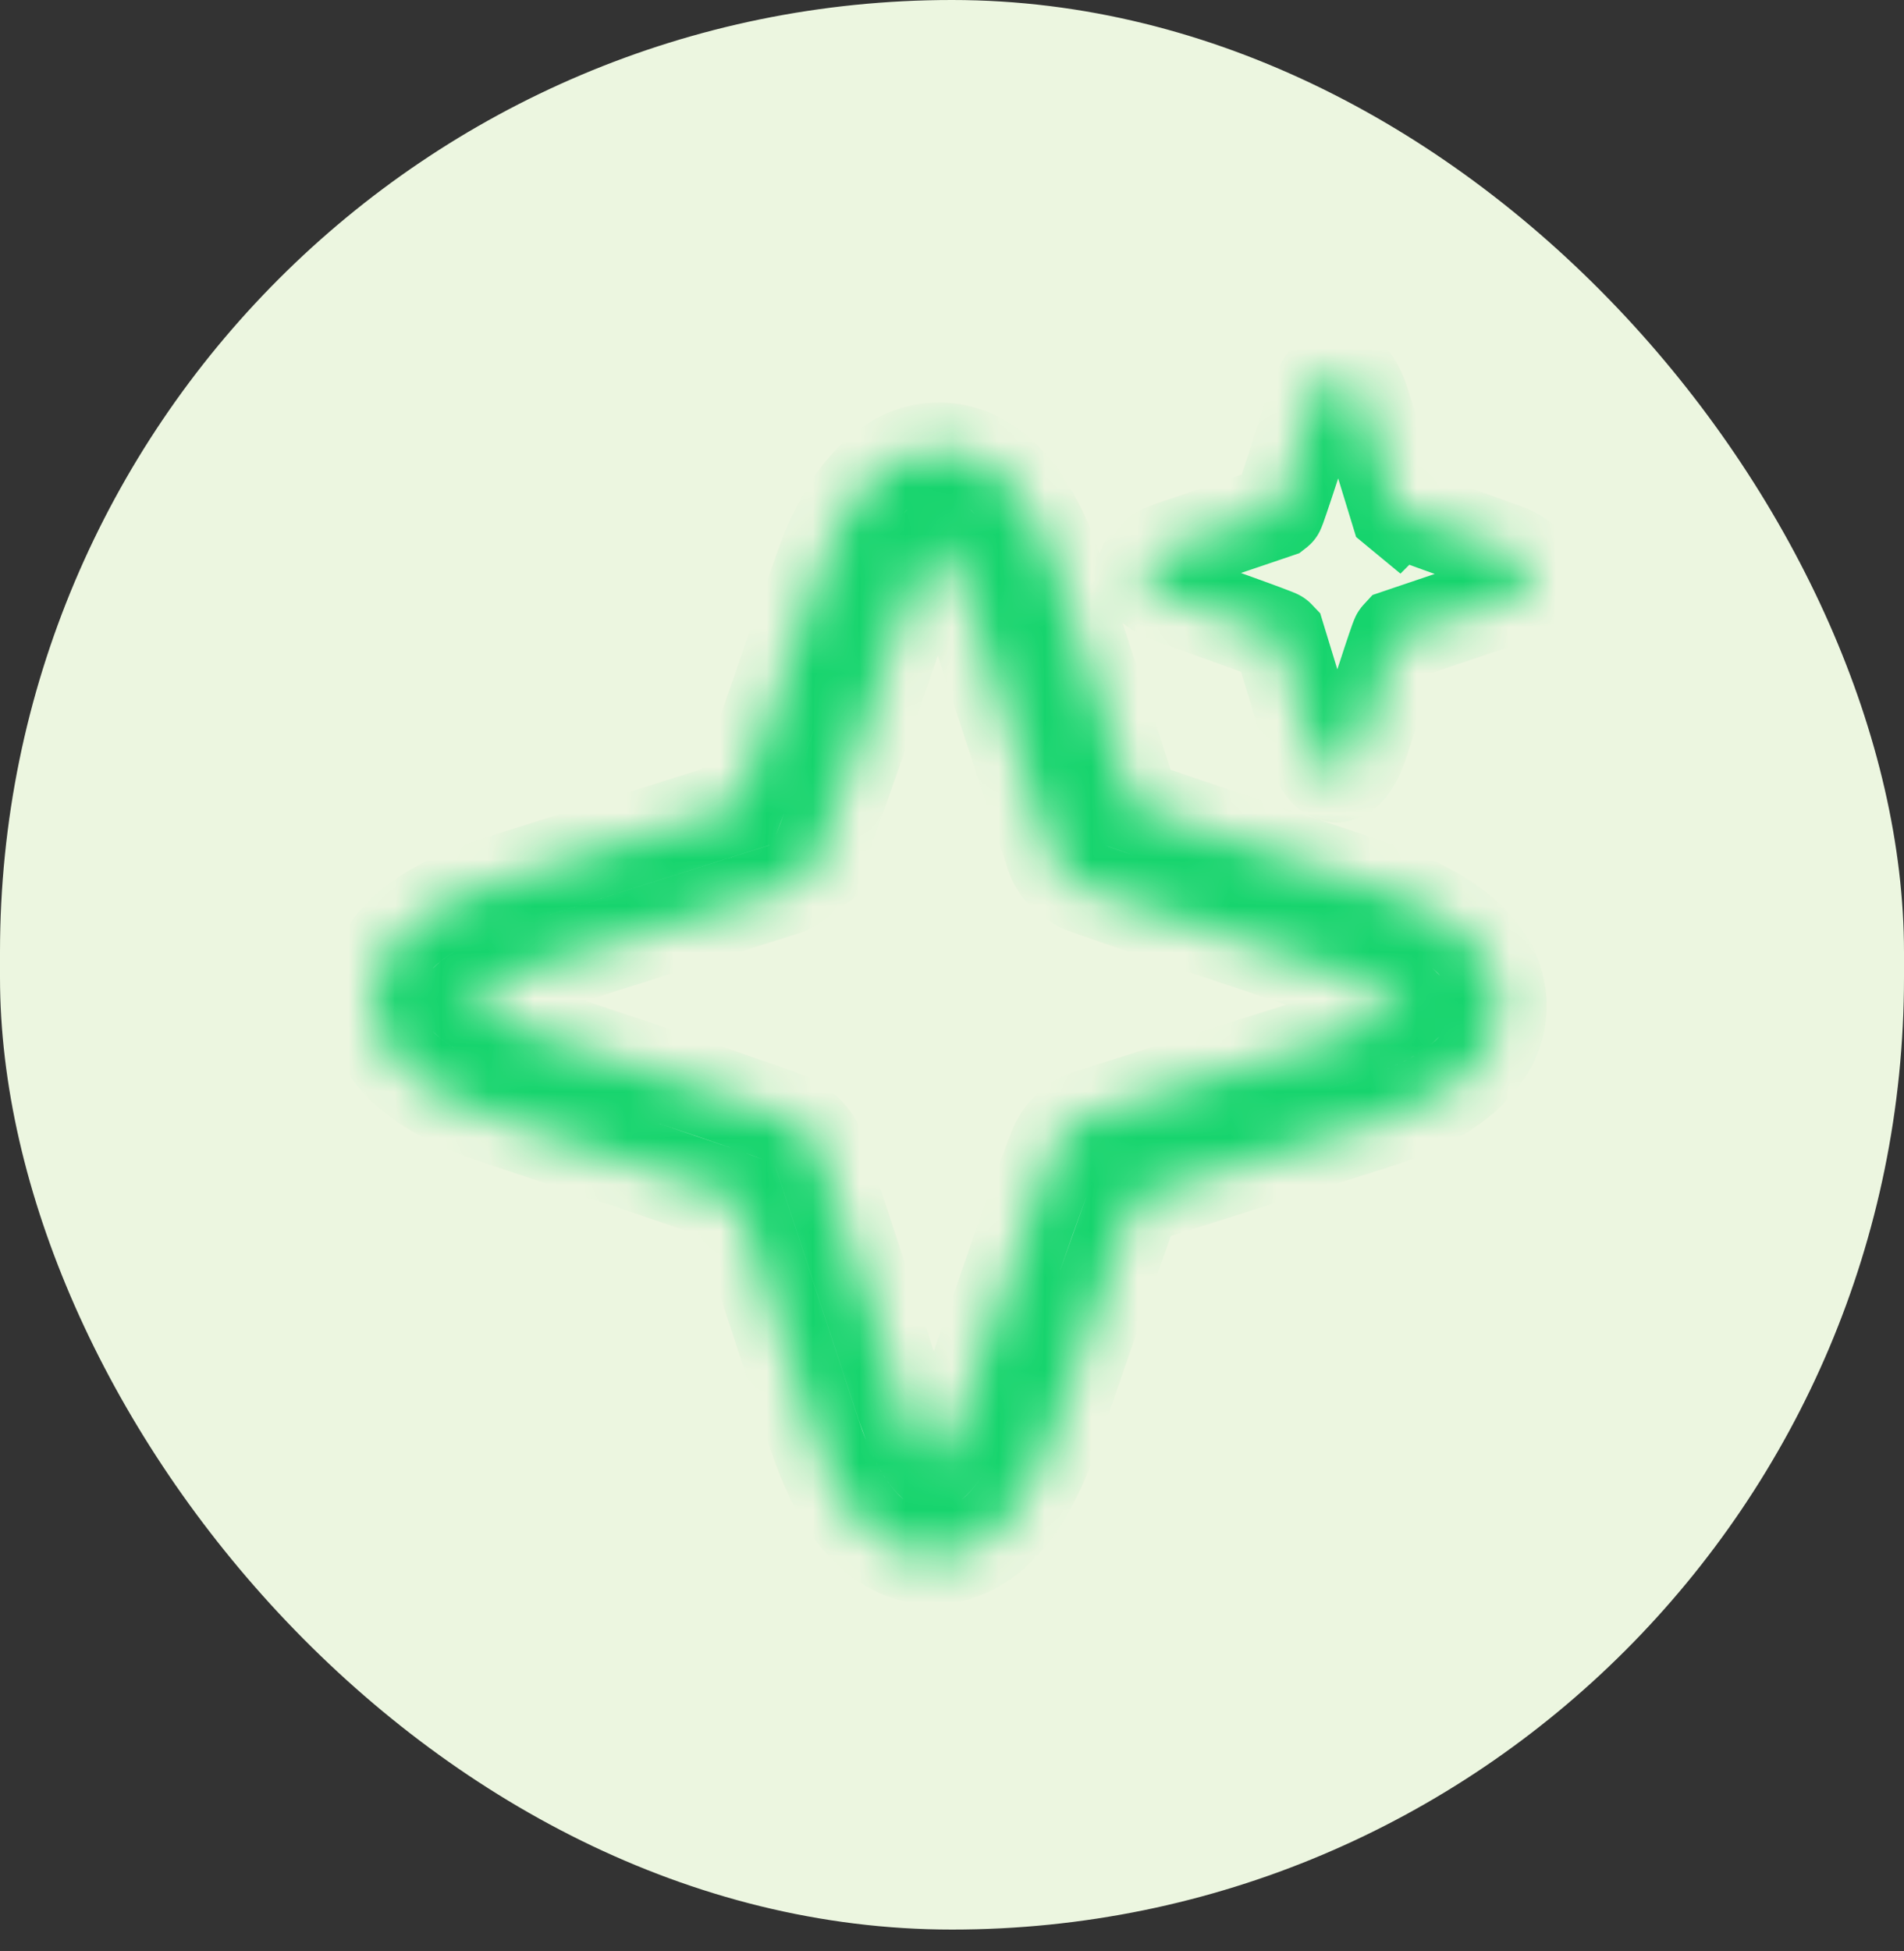
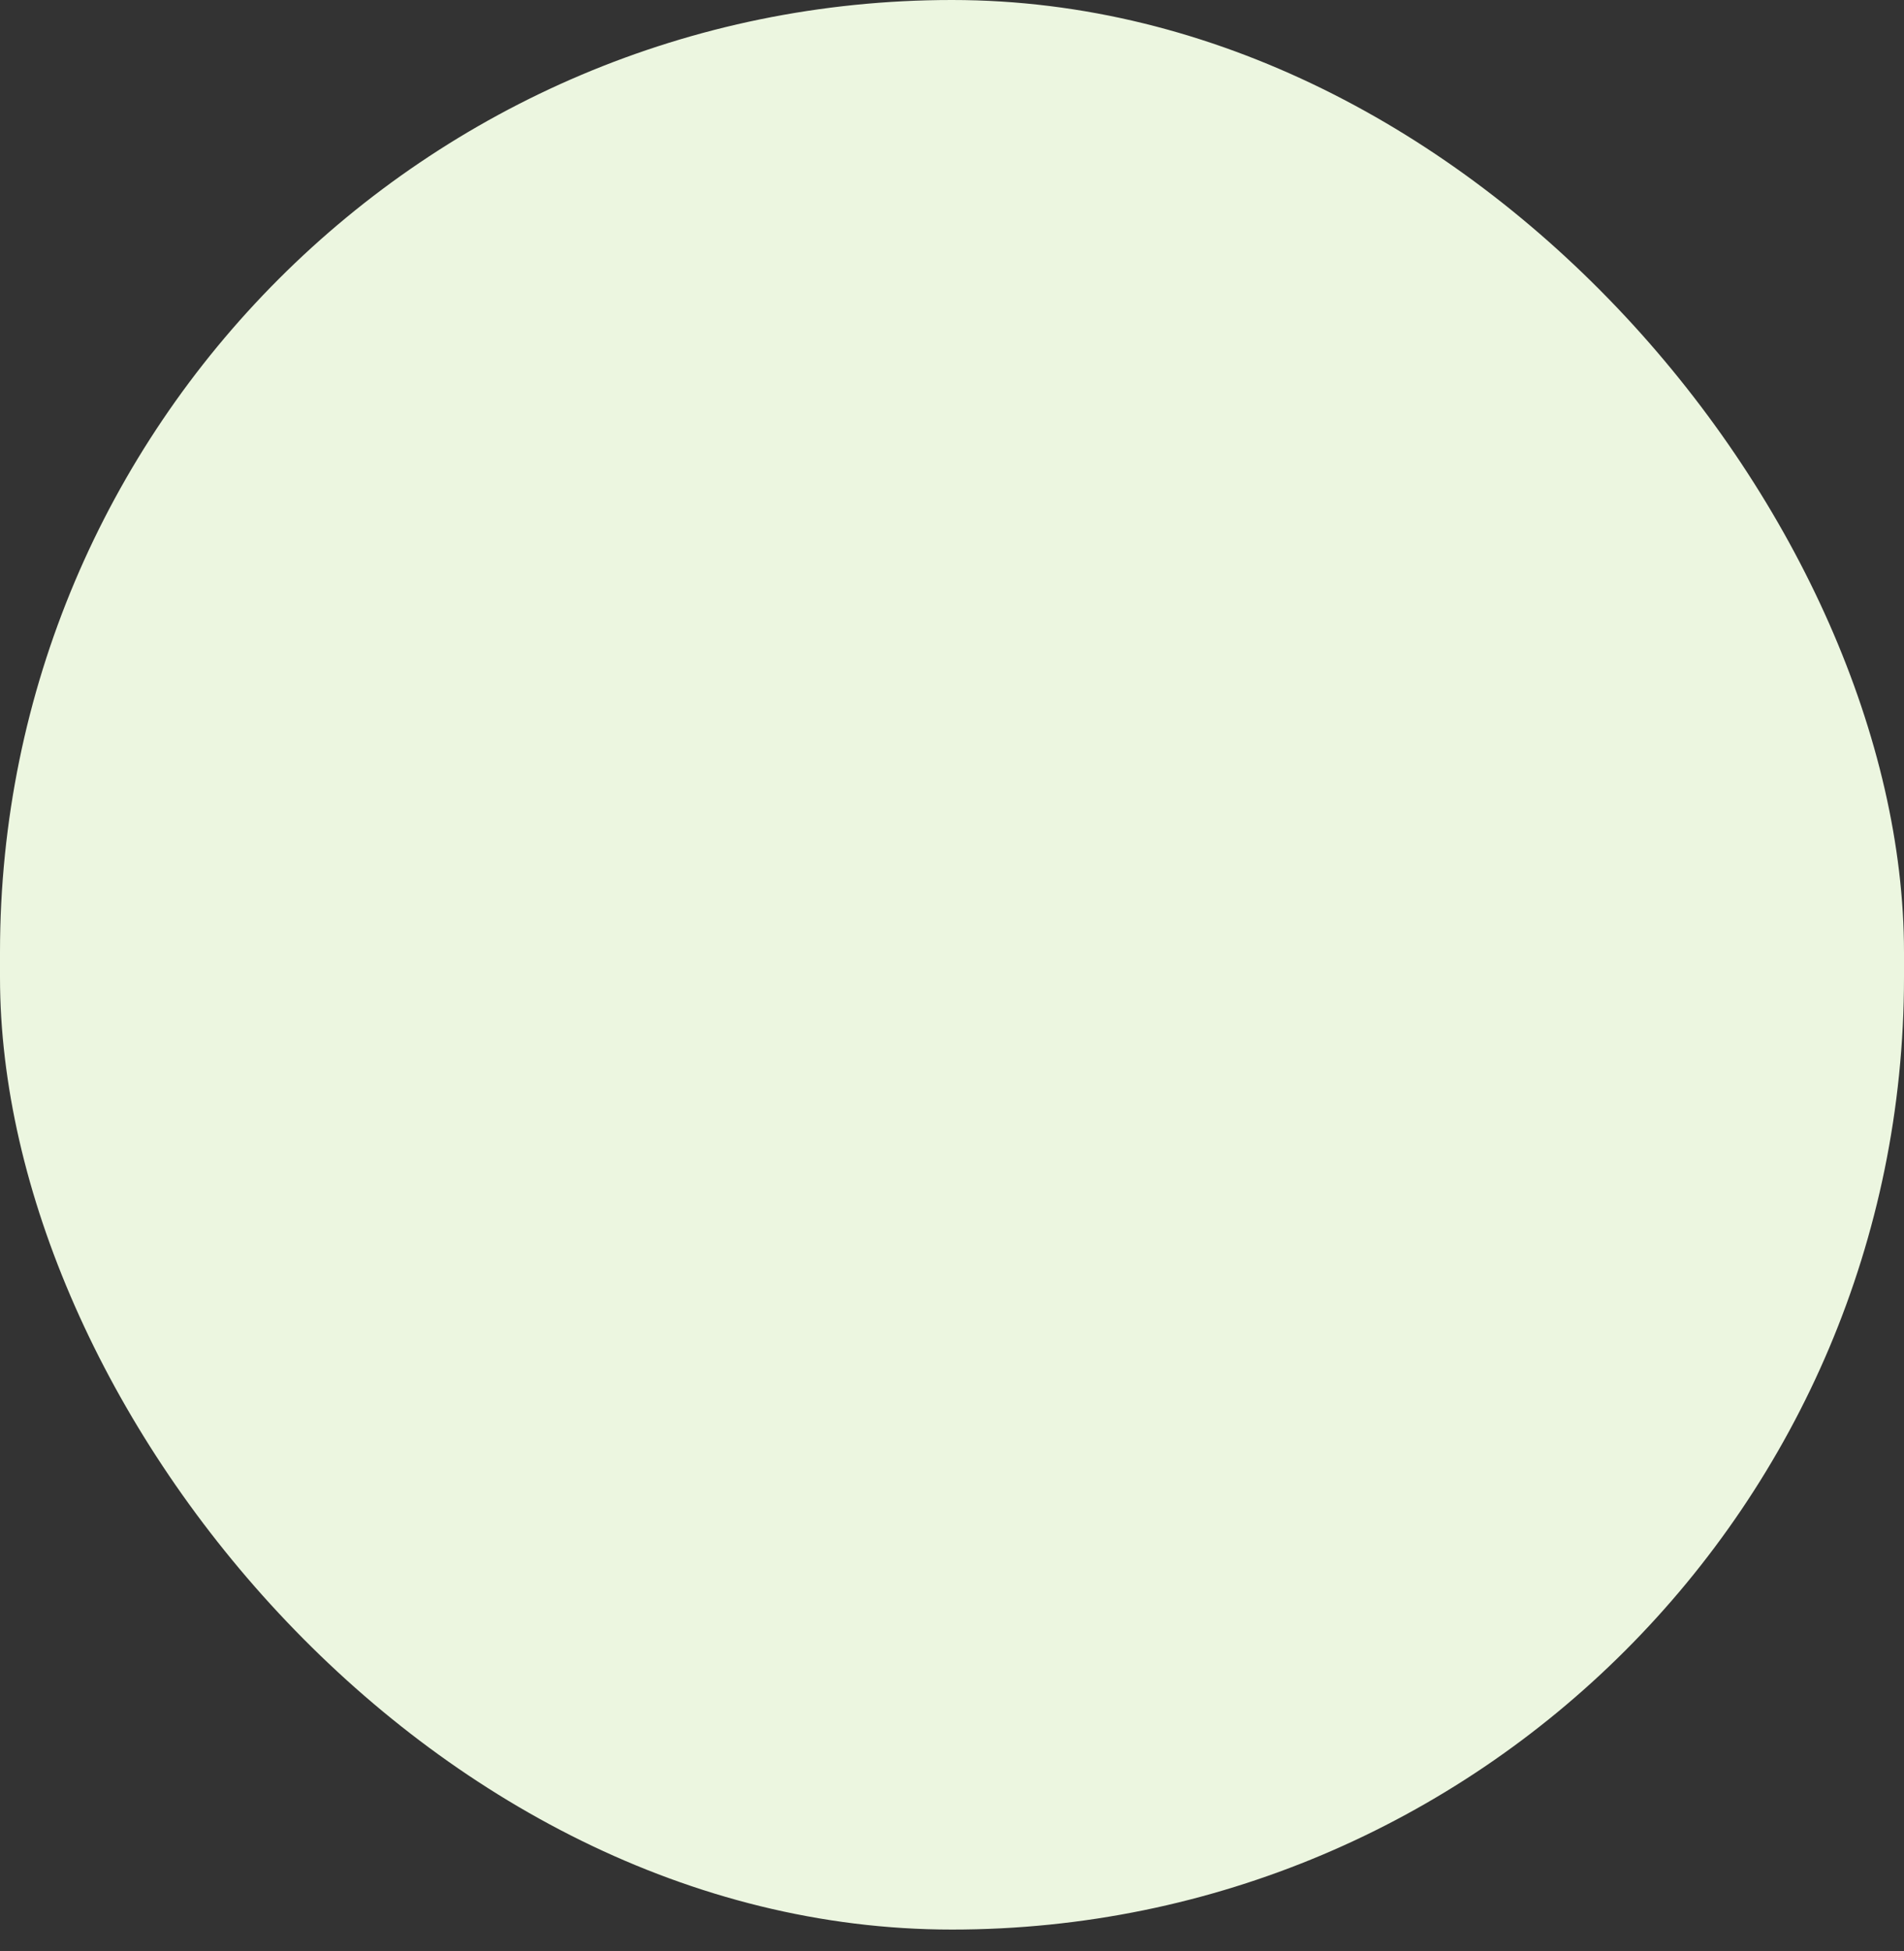
<svg xmlns="http://www.w3.org/2000/svg" preserveAspectRatio="none" width="100%" height="100%" overflow="visible" style="display: block;" viewBox="0 0 41 42" fill="none">
  <rect x="0" y="0" width="41" height="42" fill="#333333" stroke="none" />
  <g id="Icon Container">
    <rect width="41" height="41.539" rx="20.5" fill="#ECF6E0" />
    <g id="AI STAR">
      <mask id="path-2-inside-1_0_35" fill="white">
-         <path d="M20.233 9.666C20.933 9.672 21.478 10.076 21.855 10.536C22.233 10.999 22.535 11.624 22.773 12.351L24.414 17.354C24.511 17.387 24.624 17.429 24.752 17.473C25.2 17.627 25.812 17.834 26.48 18.058H26.48L29.615 19.107C30.348 19.352 30.975 19.658 31.439 20.036C31.896 20.41 32.31 20.958 32.304 21.668C32.298 22.378 31.875 22.918 31.411 23.284C31 23.608 30.465 23.874 29.844 24.092L29.572 24.183L24.442 25.804C24.408 25.896 24.368 26.005 24.323 26.127L23.724 27.818L22.655 30.897V30.898C22.405 31.621 22.093 32.24 21.706 32.697C21.322 33.151 20.77 33.545 20.07 33.539C19.371 33.533 18.826 33.13 18.449 32.67C18.118 32.264 17.845 31.735 17.622 31.122L17.529 30.854L15.879 25.823C15.784 25.789 15.672 25.747 15.546 25.703L13.824 25.116L10.688 24.066C9.955 23.821 9.328 23.517 8.865 23.139C8.408 22.765 7.994 22.216 8 21.507C8.006 20.797 8.429 20.255 8.893 19.89C9.362 19.519 9.995 19.225 10.732 18.992L15.871 17.365C15.903 17.28 15.942 17.182 15.982 17.072C16.141 16.639 16.352 16.042 16.579 15.388L17.648 12.308C17.898 11.585 18.211 10.966 18.598 10.509C18.982 10.055 19.534 9.66 20.233 9.666ZM20.124 11.801C19.955 12 19.744 12.368 19.537 12.963L18.469 16.043C18.239 16.705 18.024 17.313 17.86 17.76C17.779 17.982 17.708 18.17 17.654 18.307C17.628 18.373 17.602 18.438 17.579 18.49C17.569 18.515 17.552 18.551 17.533 18.588C17.524 18.605 17.507 18.64 17.482 18.68C17.469 18.699 17.446 18.733 17.415 18.771C17.393 18.799 17.328 18.875 17.226 18.951L17.227 18.952L17.163 18.999C17.075 19.064 16.977 19.114 16.872 19.147L11.334 20.898C10.721 21.092 10.34 21.296 10.132 21.46C10.102 21.483 10.079 21.506 10.06 21.524C10.079 21.543 10.101 21.565 10.13 21.589C10.335 21.756 10.713 21.966 11.322 22.17L14.458 23.22C15.132 23.445 15.751 23.656 16.208 23.816C16.436 23.896 16.627 23.965 16.767 24.017C16.835 24.042 16.898 24.067 16.949 24.088C16.973 24.098 17.006 24.111 17.038 24.126C17.054 24.133 17.082 24.146 17.113 24.164C17.116 24.166 17.179 24.198 17.255 24.259L17.334 24.329L17.398 24.391L17.478 24.479C17.552 24.573 17.609 24.679 17.646 24.793L19.431 30.231L19.578 30.639C19.726 31.005 19.873 31.252 19.997 31.403C20.033 31.447 20.063 31.477 20.087 31.499C20.111 31.477 20.143 31.448 20.18 31.404C20.349 31.205 20.56 30.837 20.767 30.242L21.835 27.162V27.161C22.065 26.5 22.28 25.893 22.443 25.444C22.525 25.221 22.595 25.032 22.648 24.895C22.673 24.828 22.698 24.765 22.719 24.715C22.729 24.691 22.743 24.658 22.759 24.625C22.766 24.609 22.78 24.582 22.799 24.55C22.802 24.544 22.862 24.435 22.97 24.329L23.032 24.267C23.145 24.156 23.282 24.075 23.432 24.027L28.969 22.275H28.97C29.582 22.082 29.964 21.879 30.172 21.715C30.201 21.692 30.223 21.668 30.242 21.65C30.224 21.632 30.203 21.608 30.174 21.585C29.969 21.418 29.591 21.208 28.982 21.004L25.845 19.955H25.844C25.172 19.73 24.555 19.52 24.101 19.363C23.874 19.285 23.685 19.219 23.55 19.171C23.483 19.147 23.424 19.125 23.379 19.108C23.357 19.1 23.332 19.091 23.308 19.081C23.296 19.076 23.277 19.068 23.256 19.058C23.245 19.054 23.228 19.045 23.207 19.034C23.192 19.026 23.146 19.001 23.092 18.963C23.087 18.959 23.082 18.956 23.077 18.952L23.014 18.906C22.846 18.783 22.721 18.61 22.656 18.412L20.873 12.974C20.677 12.375 20.472 12.004 20.307 11.802C20.271 11.758 20.24 11.727 20.216 11.705C20.192 11.727 20.161 11.757 20.124 11.801ZM28.273 8.724C28.588 7.755 29.084 7.759 29.382 8.733L30.07 10.98L30.093 10.999L30.095 10.997C30.114 11.008 30.516 11.157 30.997 11.33L32.347 11.814C33.222 12.127 33.218 12.625 32.337 12.924L30.117 13.675L30.095 13.699C30.081 13.713 29.944 14.116 29.787 14.601L29.339 15.979C29.024 16.947 28.527 16.944 28.23 15.97L27.542 13.723L27.52 13.699C27.506 13.686 27.102 13.533 26.616 13.36L25.268 12.875C24.393 12.562 24.397 12.065 25.277 11.768L27.497 11.017L27.52 10.999C27.533 10.988 27.67 10.588 27.827 10.104L28.273 8.724Z" />
-       </mask>
+         </mask>
      <path d="M20.233 9.666L20.242 8.666L20.242 8.666L20.233 9.666ZM21.855 10.536L22.629 9.903L22.628 9.903L21.855 10.536ZM22.773 12.351L21.823 12.662L21.823 12.662L22.773 12.351ZM24.414 17.354L23.464 17.665L23.618 18.134L24.084 18.297L24.414 17.354ZM24.752 17.473L24.426 18.418L24.426 18.418L24.752 17.473ZM26.48 18.058V19.058L26.799 17.11L26.48 18.058ZM26.48 18.058V17.058L26.162 19.007L26.48 18.058ZM29.615 19.107L29.933 18.159L29.933 18.159L29.615 19.107ZM31.439 20.036L32.071 19.262L32.071 19.262L31.439 20.036ZM32.304 21.668L33.304 21.677L33.304 21.676L32.304 21.668ZM31.411 23.284L32.031 24.069L32.031 24.069L31.411 23.284ZM29.844 24.092L30.161 25.04L30.174 25.035L29.844 24.092ZM29.572 24.183L29.874 25.136L29.882 25.134L29.89 25.131L29.572 24.183ZM24.442 25.804L24.141 24.85L23.676 24.997L23.505 25.455L24.442 25.804ZM24.323 26.127L23.383 25.785L23.381 25.793L24.323 26.127ZM23.724 27.818L22.781 27.484L22.779 27.491L23.724 27.818ZM22.655 30.897L21.711 30.57L21.655 30.729V30.897H22.655ZM22.655 30.898L23.6 31.226L23.655 31.067V30.898H22.655ZM21.706 32.697L22.469 33.343L22.469 33.343L21.706 32.697ZM20.07 33.539L20.062 34.539L20.062 34.539L20.07 33.539ZM18.449 32.67L17.675 33.303L17.675 33.303L18.449 32.67ZM17.622 31.122L16.677 31.45L16.68 31.456L16.682 31.463L17.622 31.122ZM17.529 30.854L16.579 31.166L16.582 31.174L16.584 31.182L17.529 30.854ZM15.879 25.823L16.829 25.512L16.677 25.048L16.218 24.882L15.879 25.823ZM15.546 25.703L15.877 24.759L15.869 24.757L15.546 25.703ZM13.824 25.116L14.147 24.17L14.142 24.168L13.824 25.116ZM10.688 24.066L11.005 23.118L11.005 23.118L10.688 24.066ZM8.865 23.139L8.233 23.913L8.233 23.913L8.865 23.139ZM8 21.507L7 21.498L7 21.498L8 21.507ZM8.893 19.89L8.273 19.105L8.273 19.105L8.893 19.89ZM10.732 18.992L11.033 19.946L11.033 19.945L10.732 18.992ZM15.871 17.365L16.173 18.319L16.636 18.172L16.807 17.717L15.871 17.365ZM15.982 17.072L16.922 17.416L16.922 17.416L15.982 17.072ZM16.579 15.388L15.634 15.06L15.634 15.06L16.579 15.388ZM17.648 12.308L16.703 11.98L16.703 11.98L17.648 12.308ZM18.598 10.509L17.835 9.863L17.834 9.863L18.598 10.509ZM20.124 11.801L19.361 11.155L19.361 11.155L20.124 11.801ZM19.537 12.963L18.592 12.635L18.592 12.635L19.537 12.963ZM18.469 16.043L17.524 15.715L17.524 15.716L18.469 16.043ZM17.86 17.76L18.799 18.104L18.799 18.104L17.86 17.76ZM17.654 18.307L18.585 18.672L18.585 18.672L17.654 18.307ZM17.579 18.49L18.495 18.891L18.495 18.89L17.579 18.49ZM17.533 18.588L18.422 19.045L18.422 19.045L17.533 18.588ZM17.482 18.68L18.325 19.217L18.325 19.217L17.482 18.68ZM17.415 18.771L18.195 19.398L18.195 19.398L17.415 18.771ZM17.226 18.951L16.632 18.146L15.696 18.836L16.518 19.658L17.226 18.951ZM17.227 18.952L17.821 19.756L18.755 19.066L17.934 18.245L17.227 18.952ZM17.163 18.999L17.756 19.804L17.757 19.803L17.163 18.999ZM16.872 19.147L17.174 20.101L17.174 20.101L16.872 19.147ZM11.334 20.898L11.636 21.852L11.636 21.852L11.334 20.898ZM10.132 21.46L9.513 20.675L9.512 20.675L10.132 21.46ZM10.06 21.524L9.377 20.794L8.607 21.513L9.365 22.244L10.06 21.524ZM10.13 21.589L9.497 22.363L9.497 22.363L10.13 21.589ZM11.322 22.17L11.64 21.222L11.64 21.222L11.322 22.17ZM14.458 23.22L14.141 24.168L14.141 24.168L14.458 23.22ZM16.208 23.816L16.539 22.873L16.539 22.873L16.208 23.816ZM16.767 24.017L17.116 23.079L17.116 23.079L16.767 24.017ZM16.949 24.088L17.328 23.162L17.328 23.162L16.949 24.088ZM17.038 24.126L17.462 23.22L17.462 23.22L17.038 24.126ZM17.113 24.164L17.6 23.29L17.599 23.29L17.113 24.164ZM17.255 24.259L17.919 23.511L17.898 23.493L17.877 23.475L17.255 24.259ZM17.334 24.329L18.03 23.611L18.015 23.596L17.998 23.582L17.334 24.329ZM17.398 24.391L18.14 23.721L18.118 23.696L18.093 23.672L17.398 24.391ZM17.478 24.479L18.258 23.855L18.24 23.832L18.221 23.81L17.478 24.479ZM17.646 24.793L18.597 24.481L18.597 24.481L17.646 24.793ZM19.431 30.231L18.481 30.543L18.485 30.558L18.491 30.572L19.431 30.231ZM19.578 30.639L18.638 30.979L18.644 30.997L18.651 31.014L19.578 30.639ZM19.997 31.403L19.223 32.036L19.223 32.036L19.997 31.403ZM20.087 31.499L19.403 32.228L20.075 32.858L20.758 32.241L20.087 31.499ZM20.18 31.404L20.943 32.05L20.943 32.05L20.18 31.404ZM20.767 30.242L21.711 30.57L21.711 30.57L20.767 30.242ZM21.835 27.162L22.78 27.49L22.835 27.331V27.162H21.835ZM21.835 27.161L20.89 26.832L20.835 26.992V27.161H21.835ZM22.443 25.444L21.504 25.103L21.503 25.103L22.443 25.444ZM22.648 24.895L21.714 24.536L21.714 24.536L22.648 24.895ZM22.719 24.715L21.798 24.326L21.797 24.326L22.719 24.715ZM22.759 24.625L21.859 24.189L21.859 24.189L22.759 24.625ZM22.799 24.55L23.666 25.049L23.667 25.046L22.799 24.55ZM22.97 24.329L23.671 25.043L23.677 25.036L22.97 24.329ZM23.032 24.267L22.332 23.553L22.325 23.559L23.032 24.267ZM23.432 24.027L23.13 23.074L23.13 23.074L23.432 24.027ZM28.969 22.275V21.275H28.814L28.667 21.322L28.969 22.275ZM28.97 22.275V23.275H29.124L29.271 23.229L28.97 22.275ZM30.172 21.715L30.791 22.5L30.791 22.5L30.172 21.715ZM30.242 21.65L30.924 22.382L31.696 21.663L30.936 20.931L30.242 21.65ZM30.174 21.585L30.807 20.811L30.806 20.81L30.174 21.585ZM28.982 21.004L29.299 20.055L29.299 20.055L28.982 21.004ZM25.845 19.955L26.162 19.007L26.008 18.955H25.845V19.955ZM25.844 19.955L25.526 20.903L25.68 20.955H25.844V19.955ZM24.101 19.363L23.775 20.309L23.775 20.309L24.101 19.363ZM23.55 19.171L23.214 20.113L23.214 20.113L23.55 19.171ZM23.379 19.108L23.732 18.173L23.732 18.173L23.379 19.108ZM23.308 19.081L22.927 20.006L22.927 20.006L23.308 19.081ZM23.256 19.058L22.835 19.966L22.836 19.966L23.256 19.058ZM23.207 19.034L22.741 19.919L22.742 19.919L23.207 19.034ZM23.092 18.963L22.513 19.778L22.514 19.779L23.092 18.963ZM23.077 18.952L23.67 18.147L23.663 18.142L23.077 18.952ZM23.014 18.906L22.42 19.711L22.428 19.716L23.014 18.906ZM22.656 18.412L21.706 18.724L21.706 18.724L22.656 18.412ZM20.873 12.974L19.923 13.285L19.923 13.285L20.873 12.974ZM20.307 11.802L21.081 11.168L21.081 11.168L20.307 11.802ZM20.216 11.705L20.898 10.974L20.227 10.347L19.546 10.963L20.216 11.705ZM28.273 8.724L27.323 8.415L27.322 8.416L28.273 8.724ZM29.382 8.733L28.426 9.026L28.426 9.026L29.382 8.733ZM30.07 10.98L29.114 11.273L29.202 11.56L29.433 11.751L30.07 10.98ZM30.093 10.999L29.456 11.77L30.157 12.349L30.8 11.706L30.093 10.999ZM30.095 10.997L30.603 10.136L29.935 9.742L29.388 10.29L30.095 10.997ZM30.997 11.33L30.658 12.271L30.659 12.271L30.997 11.33ZM32.347 11.814L32.009 12.756L32.01 12.756L32.347 11.814ZM32.337 12.924L32.657 13.871L32.658 13.871L32.337 12.924ZM30.117 13.675L29.797 12.727L29.555 12.809L29.381 12.998L30.117 13.675ZM30.095 13.699L30.803 14.405L30.817 14.391L30.831 14.376L30.095 13.699ZM29.787 14.601L30.738 14.911L30.739 14.909L29.787 14.601ZM29.339 15.979L28.388 15.669L28.388 15.669L29.339 15.979ZM28.23 15.97L29.186 15.677L29.186 15.677L28.23 15.97ZM27.542 13.723L28.498 13.43L28.429 13.203L28.264 13.031L27.542 13.723ZM27.52 13.699L28.242 13.007L28.231 12.997L28.221 12.986L27.52 13.699ZM26.616 13.36L26.278 14.301L26.28 14.302L26.616 13.36ZM25.268 12.875L25.606 11.934L25.605 11.933L25.268 12.875ZM25.277 11.768L25.596 12.716L25.598 12.716L25.277 11.768ZM27.497 11.017L27.818 11.964L27.979 11.909L28.113 11.804L27.497 11.017ZM27.52 10.999L28.136 11.787L28.15 11.775L28.163 11.764L27.52 10.999ZM27.827 10.104L28.778 10.413L28.779 10.411L27.827 10.104ZM20.233 9.666L20.225 10.666C20.514 10.668 20.805 10.833 21.081 11.169L21.855 10.536L22.628 9.903C22.15 9.318 21.352 8.675 20.242 8.666L20.233 9.666ZM21.855 10.536L21.081 11.169C21.353 11.502 21.606 12 21.823 12.662L22.773 12.351L23.724 12.039C23.464 11.248 23.114 10.497 22.629 9.903L21.855 10.536ZM22.773 12.351L21.823 12.662L23.464 17.665L24.414 17.354L25.364 17.042L23.724 12.039L22.773 12.351ZM24.414 17.354L24.084 18.297C24.158 18.323 24.303 18.376 24.426 18.418L24.752 17.473L25.078 16.527C24.946 16.482 24.864 16.452 24.744 16.41L24.414 17.354ZM24.752 17.473L24.426 18.418C24.878 18.574 25.493 18.782 26.162 19.007L26.48 18.058L26.799 17.11C26.131 16.886 25.522 16.68 25.078 16.527L24.752 17.473ZM26.48 18.058V17.058H26.48V18.058V19.058H26.48V18.058ZM26.48 18.058L26.162 19.007L29.298 20.056L29.615 19.107L29.933 18.159L26.797 17.11L26.48 18.058ZM29.615 19.107L29.298 20.056C29.969 20.28 30.472 20.538 30.806 20.811L31.439 20.036L32.071 19.262C31.479 18.778 30.727 18.425 29.933 18.159L29.615 19.107ZM31.439 20.036L30.806 20.811C31.144 21.086 31.306 21.375 31.304 21.659L32.304 21.668L33.304 21.676C33.313 20.541 32.648 19.733 32.071 19.262L31.439 20.036ZM32.304 21.668L31.304 21.659C31.301 21.943 31.134 22.229 30.792 22.499L31.411 23.284L32.031 24.069C32.615 23.608 33.294 22.812 33.304 21.677L32.304 21.668ZM31.411 23.284L30.792 22.499C30.497 22.732 30.072 22.952 29.513 23.148L29.844 24.092L30.174 25.035C30.857 24.796 31.504 24.485 32.031 24.069L31.411 23.284ZM29.844 24.092L29.527 23.143L29.255 23.234L29.572 24.183L29.89 25.131L30.161 25.04L29.844 24.092ZM29.572 24.183L29.271 23.229L24.141 24.85L24.442 25.804L24.744 26.757L29.874 25.136L29.572 24.183ZM24.442 25.804L23.505 25.455C23.471 25.548 23.429 25.659 23.383 25.785L24.323 26.127L25.263 26.468C25.306 26.35 25.345 26.245 25.38 26.152L24.442 25.804ZM24.323 26.127L23.381 25.793L22.781 27.484L23.724 27.818L24.666 28.152L25.266 26.461L24.323 26.127ZM23.724 27.818L22.779 27.491L21.711 30.57L22.655 30.897L23.6 31.225L24.668 28.146L23.724 27.818ZM22.655 30.897H21.655V30.898H22.655H23.655V30.897H22.655ZM22.655 30.898L21.711 30.571C21.482 31.23 21.22 31.723 20.943 32.051L21.706 32.697L22.469 33.343C22.965 32.758 23.327 32.012 23.6 31.226L22.655 30.898ZM21.706 32.697L20.943 32.051C20.663 32.381 20.369 32.541 20.079 32.539L20.07 33.539L20.062 34.539C21.172 34.548 21.98 33.921 22.469 33.343L21.706 32.697ZM20.07 33.539L20.079 32.539C19.789 32.537 19.497 32.372 19.223 32.037L18.449 32.67L17.675 33.303C18.154 33.889 18.952 34.53 20.062 34.539L20.07 33.539ZM18.449 32.67L19.223 32.037C18.986 31.747 18.761 31.329 18.562 30.781L17.622 31.122L16.682 31.463C16.928 32.141 17.249 32.782 17.675 33.303L18.449 32.67ZM17.622 31.122L18.567 30.794L18.474 30.527L17.529 30.854L16.584 31.182L16.677 31.45L17.622 31.122ZM17.529 30.854L18.48 30.543L16.829 25.512L15.879 25.823L14.929 26.135L16.579 31.166L17.529 30.854ZM15.879 25.823L16.218 24.882C16.137 24.853 16.007 24.805 15.877 24.759L15.546 25.703L15.215 26.647C15.337 26.69 15.431 26.725 15.54 26.764L15.879 25.823ZM15.546 25.703L15.869 24.757L14.147 24.17L13.824 25.116L13.502 26.063L15.223 26.65L15.546 25.703ZM13.824 25.116L14.142 24.168L11.005 23.118L10.688 24.066L10.37 25.015L13.507 26.064L13.824 25.116ZM10.688 24.066L11.005 23.118C10.334 22.893 9.832 22.637 9.498 22.364L8.865 23.139L8.233 23.913C8.825 24.397 9.577 24.749 10.37 25.015L10.688 24.066ZM8.865 23.139L9.498 22.364C9.16 22.088 8.998 21.799 9 21.515L8 21.507L7 21.498C6.991 22.634 7.656 23.442 8.233 23.913L8.865 23.139ZM8 21.507L9 21.515C9.003 21.231 9.17 20.944 9.512 20.675L8.893 19.89L8.273 19.105C7.688 19.566 7.01 20.363 7 21.498L8 21.507ZM8.893 19.89L9.512 20.675C9.851 20.408 10.358 20.159 11.033 19.946L10.732 18.992L10.43 18.039C9.632 18.291 8.874 18.631 8.273 19.105L8.893 19.89ZM10.732 18.992L11.033 19.945L16.173 18.319L15.871 17.365L15.569 16.412L10.43 18.039L10.732 18.992ZM15.871 17.365L16.807 17.717C16.826 17.667 16.883 17.521 16.922 17.416L15.982 17.072L15.043 16.728C15.001 16.843 14.98 16.893 14.935 17.014L15.871 17.365ZM15.982 17.072L16.922 17.416C17.083 16.975 17.296 16.372 17.524 15.715L16.579 15.388L15.634 15.06C15.409 15.712 15.199 16.303 15.043 16.728L15.982 17.072ZM16.579 15.388L17.524 15.715L18.592 12.635L17.648 12.308L16.703 11.98L15.634 15.06L16.579 15.388ZM17.648 12.308L18.592 12.635C18.821 11.977 19.083 11.483 19.361 11.155L18.598 10.509L17.834 9.863C17.339 10.448 16.976 11.193 16.703 11.98L17.648 12.308ZM18.598 10.509L19.361 11.155C19.641 10.824 19.936 10.664 20.225 10.666L20.233 9.666L20.242 8.666C19.132 8.657 18.323 9.286 17.835 9.863L18.598 10.509ZM20.124 11.801L19.361 11.155C19.083 11.483 18.821 11.976 18.592 12.635L19.537 12.963L20.482 13.291C20.666 12.76 20.827 12.518 20.887 12.447L20.124 11.801ZM19.537 12.963L18.592 12.635L17.524 15.715L18.469 16.043L19.414 16.371L20.482 13.29L19.537 12.963ZM18.469 16.043L17.524 15.716C17.296 16.374 17.082 16.976 16.921 17.416L17.86 17.76L18.799 18.104C18.966 17.649 19.183 17.035 19.414 16.37L18.469 16.043ZM17.86 17.76L16.921 17.416C16.842 17.633 16.773 17.814 16.723 17.942L17.654 18.307L18.585 18.672C18.642 18.526 18.716 18.331 18.799 18.104L17.86 17.76ZM17.654 18.307L16.723 17.942C16.699 18.003 16.678 18.054 16.663 18.09L17.579 18.49L18.495 18.89C18.526 18.821 18.557 18.743 18.585 18.672L17.654 18.307ZM17.579 18.49L16.663 18.09C16.659 18.098 16.656 18.106 16.652 18.113C16.649 18.121 16.646 18.127 16.644 18.13L17.533 18.588L18.422 19.045C18.456 18.98 18.482 18.921 18.495 18.891L17.579 18.49ZM17.533 18.588L16.644 18.13C16.638 18.142 16.638 18.143 16.636 18.145C16.636 18.146 16.636 18.145 16.638 18.142L17.482 18.68L18.325 19.217C18.378 19.134 18.414 19.061 18.422 19.045L17.533 18.588ZM17.482 18.68L16.638 18.142C16.641 18.138 16.642 18.137 16.641 18.138C16.64 18.14 16.638 18.142 16.635 18.145L17.415 18.771L18.195 19.398C18.251 19.327 18.295 19.264 18.325 19.217L17.482 18.68ZM17.415 18.771L16.636 18.145C16.64 18.139 16.642 18.138 16.641 18.139C16.639 18.141 16.636 18.144 16.632 18.146L17.226 18.951L17.819 19.756C18.016 19.611 18.141 19.464 18.195 19.398L17.415 18.771ZM17.226 18.951L16.518 19.658L16.52 19.659L17.227 18.952L17.934 18.245L17.933 18.244L17.226 18.951ZM17.227 18.952L16.633 18.148L16.569 18.195L17.163 18.999L17.757 19.803L17.821 19.756L17.227 18.952ZM17.163 18.999L16.57 18.194L16.57 18.194L16.872 19.147L17.174 20.101C17.385 20.034 17.581 19.933 17.756 19.804L17.163 18.999ZM16.872 19.147L16.571 18.194L11.033 19.945L11.334 20.898L11.636 21.852L17.174 20.101L16.872 19.147ZM11.334 20.898L11.033 19.945C10.357 20.159 9.851 20.408 9.513 20.675L10.132 21.46L10.751 22.245C10.829 22.184 11.086 22.026 11.636 21.852L11.334 20.898ZM10.132 21.46L9.512 20.675C9.473 20.706 9.44 20.735 9.417 20.757C9.405 20.767 9.395 20.777 9.388 20.783C9.38 20.791 9.379 20.791 9.377 20.794L10.06 21.524L10.742 22.255C10.747 22.251 10.751 22.247 10.754 22.244C10.755 22.243 10.757 22.241 10.758 22.24C10.759 22.239 10.76 22.238 10.761 22.237C10.765 22.233 10.767 22.232 10.767 22.232C10.767 22.232 10.761 22.237 10.751 22.245L10.132 21.46ZM10.06 21.524L9.365 22.244C9.37 22.248 9.428 22.307 9.497 22.363L10.13 21.589L10.763 20.815C10.771 20.821 10.775 20.825 10.775 20.825C10.775 20.825 10.773 20.823 10.77 20.82C10.768 20.819 10.766 20.817 10.764 20.814C10.761 20.812 10.758 20.808 10.754 20.805L10.06 21.524ZM10.13 21.589L9.497 22.363C9.831 22.636 10.334 22.894 11.005 23.118L11.322 22.17L11.64 21.222C11.092 21.038 10.839 20.876 10.762 20.814L10.13 21.589ZM11.322 22.17L11.005 23.118L14.141 24.168L14.458 23.22L14.775 22.271L11.64 21.222L11.322 22.17ZM14.458 23.22L14.141 24.168C14.812 24.392 15.426 24.602 15.877 24.76L16.208 23.816L16.539 22.873C16.076 22.71 15.451 22.497 14.775 22.271L14.458 23.22ZM16.208 23.816L15.877 24.76C16.103 24.839 16.288 24.905 16.418 24.954L16.767 24.017L17.116 23.079C16.967 23.024 16.768 22.953 16.539 22.873L16.208 23.816ZM16.767 24.017L16.418 24.954C16.475 24.975 16.529 24.996 16.571 25.014L16.949 24.088L17.328 23.162C17.268 23.138 17.195 23.109 17.116 23.079L16.767 24.017ZM16.949 24.088L16.571 25.014C16.585 25.02 16.593 25.023 16.602 25.026C16.61 25.029 16.613 25.031 16.614 25.032L17.038 24.126L17.462 23.22C17.403 23.192 17.346 23.17 17.328 23.162L16.949 24.088ZM17.038 24.126L16.614 25.032C16.62 25.034 16.622 25.035 16.625 25.037C16.627 25.038 16.628 25.038 16.627 25.038L17.113 24.164L17.599 23.29C17.536 23.255 17.483 23.23 17.462 23.22L17.038 24.126ZM17.113 24.164L16.627 25.038C16.629 25.039 16.631 25.04 16.633 25.041C16.634 25.042 16.635 25.042 16.636 25.043C16.637 25.043 16.638 25.044 16.639 25.044C16.639 25.044 16.64 25.045 16.64 25.045C16.64 25.045 16.64 25.045 16.64 25.045C16.64 25.045 16.639 25.044 16.638 25.044C16.636 25.043 16.634 25.041 16.632 25.041C16.629 25.039 16.627 25.038 16.627 25.038C16.627 25.038 16.628 25.038 16.629 25.039C16.631 25.04 16.632 25.041 16.633 25.042L17.255 24.259L17.877 23.475C17.803 23.417 17.737 23.373 17.686 23.341C17.66 23.325 17.638 23.312 17.62 23.302C17.616 23.299 17.568 23.273 17.6 23.29L17.113 24.164ZM17.255 24.259L16.591 25.006L16.67 25.076L17.334 24.329L17.998 23.582L17.919 23.511L17.255 24.259ZM17.334 24.329L16.638 25.047L16.702 25.109L17.398 24.391L18.093 23.672L18.03 23.611L17.334 24.329ZM17.398 24.391L16.655 25.06L16.735 25.149L17.478 24.479L18.221 23.81L18.14 23.721L17.398 24.391ZM17.478 24.479L16.697 25.104L16.696 25.105L17.646 24.793L18.597 24.481C18.523 24.257 18.41 24.044 18.258 23.855L17.478 24.479ZM17.646 24.793L16.696 25.105L18.481 30.543L19.431 30.231L20.381 29.92L18.597 24.481L17.646 24.793ZM19.431 30.231L18.491 30.572L18.638 30.979L19.578 30.639L20.518 30.298L20.371 29.891L19.431 30.231ZM19.578 30.639L18.651 31.014C18.823 31.439 19.016 31.783 19.223 32.036L19.997 31.403L20.771 30.77C20.73 30.72 20.629 30.57 20.505 30.264L19.578 30.639ZM19.997 31.403L19.223 32.036C19.296 32.125 19.36 32.188 19.403 32.228L20.087 31.499L20.771 30.77L20.771 30.77L19.997 31.403ZM20.087 31.499L20.758 32.241C20.795 32.207 20.864 32.143 20.943 32.05L20.18 31.404L19.417 30.758L19.416 30.757L20.087 31.499ZM20.18 31.404L20.943 32.05C21.221 31.722 21.483 31.229 21.711 30.57L20.767 30.242L19.822 29.914C19.638 30.445 19.476 30.687 19.416 30.758L20.18 31.404ZM20.767 30.242L21.711 30.57L22.78 27.49L21.835 27.162L20.89 26.834L19.822 29.914L20.767 30.242ZM21.835 27.162H22.835V27.161H21.835H20.835V27.162H21.835ZM21.835 27.161L22.779 27.49C23.008 26.832 23.222 26.229 23.383 25.786L22.443 25.444L21.503 25.103C21.339 25.557 21.122 26.169 20.89 26.832L21.835 27.161ZM22.443 25.444L23.383 25.786C23.463 25.566 23.531 25.384 23.581 25.255L22.648 24.895L21.714 24.536C21.659 24.681 21.586 24.876 21.504 25.103L22.443 25.444ZM22.648 24.895L23.581 25.255C23.609 25.18 23.627 25.136 23.64 25.104L22.719 24.715L21.797 24.326C21.768 24.395 21.737 24.476 21.714 24.536L22.648 24.895ZM22.719 24.715L23.64 25.104C23.645 25.092 23.648 25.084 23.652 25.076C23.655 25.068 23.658 25.063 23.659 25.061L22.759 24.625L21.859 24.189C21.83 24.248 21.808 24.302 21.798 24.326L22.719 24.715ZM22.759 24.625L23.659 25.061C23.658 25.063 23.658 25.062 23.66 25.059C23.661 25.056 23.663 25.052 23.666 25.049L22.799 24.55L21.932 24.051C21.901 24.106 21.875 24.155 21.859 24.189L22.759 24.625ZM22.799 24.55L23.667 25.046C23.669 25.043 23.67 25.041 23.67 25.041C23.67 25.04 23.671 25.04 23.671 25.04C23.671 25.04 23.671 25.04 23.671 25.04C23.671 25.039 23.671 25.04 23.67 25.04C23.67 25.041 23.669 25.042 23.668 25.044C23.667 25.046 23.666 25.048 23.665 25.05C23.663 25.052 23.663 25.052 23.665 25.05C23.666 25.049 23.668 25.046 23.669 25.044C23.671 25.042 23.672 25.041 23.671 25.043L22.97 24.329L22.269 23.616C22.161 23.722 22.08 23.826 22.026 23.904C21.998 23.943 21.976 23.978 21.959 24.006C21.941 24.035 21.928 24.058 21.93 24.054L22.799 24.55ZM22.97 24.329L23.677 25.036L23.739 24.974L23.032 24.267L22.325 23.559L22.263 23.622L22.97 24.329ZM23.032 24.267L23.733 24.98L23.733 24.981L23.432 24.027L23.13 23.074C22.833 23.168 22.559 23.33 22.332 23.553L23.032 24.267ZM23.432 24.027L23.733 24.981L29.27 23.229L28.969 22.275L28.667 21.322L23.13 23.074L23.432 24.027ZM28.969 22.275V23.275H28.97V22.275V21.275H28.969V22.275ZM28.97 22.275L29.271 23.229C29.945 23.016 30.452 22.767 30.791 22.5L30.172 21.715L29.553 20.93C29.476 20.99 29.22 21.148 28.668 21.322L28.97 22.275ZM30.172 21.715L30.791 22.5C30.84 22.461 30.878 22.426 30.901 22.404C30.912 22.394 30.922 22.384 30.926 22.381C30.931 22.375 30.928 22.378 30.924 22.382L30.242 21.65L29.561 20.918C29.553 20.925 29.547 20.932 29.541 20.937C29.537 20.942 29.532 20.946 29.529 20.949C29.525 20.952 29.524 20.954 29.522 20.955C29.521 20.957 29.52 20.957 29.52 20.957C29.521 20.957 29.533 20.945 29.552 20.93L30.172 21.715ZM30.242 21.65L30.936 20.931C30.943 20.937 30.947 20.941 30.942 20.936C30.94 20.934 30.929 20.923 30.919 20.913C30.896 20.89 30.857 20.852 30.807 20.811L30.174 21.585L29.541 22.359C29.519 22.341 29.505 22.327 29.504 22.326C29.504 22.326 29.505 22.327 29.506 22.328C29.507 22.329 29.508 22.33 29.509 22.331C29.51 22.332 29.512 22.334 29.513 22.336C29.517 22.339 29.521 22.344 29.527 22.349C29.532 22.355 29.54 22.362 29.548 22.37L30.242 21.65ZM30.174 21.585L30.806 20.81C30.472 20.538 29.97 20.28 29.299 20.055L28.982 21.004L28.664 21.952C29.211 22.135 29.465 22.297 29.541 22.36L30.174 21.585ZM28.982 21.004L29.299 20.055L26.162 19.007L25.845 19.955L25.528 20.903L28.664 21.952L28.982 21.004ZM25.845 19.955V18.955H25.844V19.955V20.955H25.845V19.955ZM25.844 19.955L26.162 19.007C25.492 18.782 24.878 18.573 24.426 18.418L24.101 19.363L23.775 20.309C24.232 20.466 24.852 20.677 25.526 20.903L25.844 19.955ZM24.101 19.363L24.426 18.418C24.202 18.34 24.017 18.276 23.886 18.229L23.55 19.171L23.214 20.113C23.354 20.163 23.547 20.23 23.775 20.309L24.101 19.363ZM23.55 19.171L23.886 18.229C23.823 18.207 23.77 18.187 23.732 18.173L23.379 19.108L23.026 20.044C23.078 20.064 23.142 20.087 23.214 20.113L23.55 19.171ZM23.379 19.108L23.732 18.173C23.725 18.17 23.717 18.167 23.712 18.165C23.706 18.163 23.702 18.161 23.698 18.16C23.689 18.157 23.687 18.156 23.689 18.156L23.308 19.081L22.927 20.006C22.969 20.023 23.022 20.043 23.026 20.044L23.379 19.108ZM23.308 19.081L23.689 18.157C23.684 18.155 23.682 18.154 23.68 18.153C23.677 18.152 23.676 18.151 23.676 18.151L23.256 19.058L22.836 19.966C22.877 19.985 22.913 20 22.927 20.006L23.308 19.081ZM23.256 19.058L23.677 18.151C23.68 18.153 23.681 18.154 23.681 18.154C23.682 18.154 23.682 18.154 23.681 18.153C23.679 18.152 23.676 18.151 23.672 18.149L23.207 19.034L22.742 19.919C22.774 19.936 22.806 19.952 22.835 19.966L23.256 19.058ZM23.207 19.034L23.673 18.149C23.678 18.152 23.679 18.152 23.677 18.151C23.674 18.15 23.672 18.148 23.67 18.147L23.092 18.963L22.514 19.779C22.616 19.851 22.704 19.899 22.741 19.919L23.207 19.034ZM23.092 18.963L23.671 18.148C23.676 18.151 23.679 18.154 23.678 18.153C23.678 18.153 23.678 18.152 23.676 18.151C23.675 18.15 23.673 18.149 23.67 18.147L23.077 18.952L22.484 19.757C22.484 19.757 22.484 19.757 22.485 19.758C22.486 19.759 22.488 19.761 22.491 19.762C22.495 19.765 22.503 19.771 22.513 19.778L23.092 18.963ZM23.077 18.952L23.663 18.142L23.6 18.096L23.014 18.906L22.428 19.716L22.491 19.762L23.077 18.952ZM23.014 18.906L23.607 18.101L23.607 18.101L22.656 18.412L21.706 18.724C21.836 19.119 22.086 19.464 22.42 19.711L23.014 18.906ZM22.656 18.412L23.607 18.101L21.823 12.662L20.873 12.974L19.923 13.285L21.706 18.724L22.656 18.412ZM20.873 12.974L21.823 12.662C21.606 12 21.353 11.502 21.081 11.168L20.307 11.802L19.533 12.435C19.591 12.506 19.748 12.751 19.923 13.285L20.873 12.974ZM20.307 11.802L21.081 11.168C21.008 11.079 20.943 11.016 20.898 10.974L20.216 11.705L19.534 12.436C19.536 12.439 19.536 12.438 19.535 12.437C19.533 12.436 19.533 12.435 19.533 12.435L20.307 11.802ZM20.216 11.705L19.546 10.963C19.49 11.013 19.428 11.075 19.361 11.155L20.124 11.801L20.887 12.447L20.886 12.447L20.216 11.705ZM28.273 8.724L29.224 9.033C29.284 8.85 29.328 8.792 29.322 8.8C29.316 8.807 29.279 8.853 29.2 8.901C29.115 8.952 28.986 9.001 28.826 9C28.665 8.999 28.536 8.947 28.452 8.894C28.375 8.845 28.338 8.799 28.332 8.791C28.326 8.783 28.369 8.842 28.426 9.026L29.382 8.733L30.338 8.441C30.245 8.138 30.115 7.831 29.922 7.578C29.736 7.334 29.38 7.005 28.843 7C28.305 6.995 27.943 7.319 27.753 7.559C27.556 7.809 27.42 8.113 27.323 8.415L28.273 8.724ZM29.382 8.733L28.426 9.026L29.114 11.273L30.07 10.98L31.026 10.688L30.338 8.44L29.382 8.733ZM30.07 10.98L29.433 11.751L29.456 11.77L30.093 10.999L30.73 10.228L30.707 10.21L30.07 10.98ZM30.093 10.999L30.8 11.706L30.802 11.704L30.095 10.997L29.388 10.29L29.386 10.292L30.093 10.999ZM30.095 10.997L29.587 11.858C29.633 11.886 29.673 11.904 29.678 11.906C29.692 11.913 29.704 11.918 29.712 11.921C29.726 11.927 29.74 11.933 29.75 11.937C29.771 11.945 29.796 11.955 29.821 11.964C29.874 11.984 29.944 12.011 30.027 12.041C30.193 12.102 30.416 12.183 30.658 12.271L30.997 11.33L31.336 10.389C31.097 10.303 30.879 10.224 30.719 10.165C30.639 10.135 30.575 10.111 30.531 10.095C30.509 10.086 30.496 10.081 30.489 10.078C30.485 10.077 30.488 10.078 30.494 10.081C30.497 10.082 30.506 10.085 30.517 10.091C30.52 10.092 30.558 10.109 30.603 10.136L30.095 10.997ZM30.997 11.33L30.659 12.271L32.009 12.756L32.347 11.814L32.684 10.873L31.335 10.389L30.997 11.33ZM32.347 11.814L32.01 12.756C32.162 12.81 32.199 12.847 32.179 12.83C32.16 12.813 31.998 12.659 32 12.366C32.003 12.073 32.168 11.922 32.187 11.905C32.207 11.888 32.169 11.925 32.016 11.977L32.337 12.924L32.658 13.871C32.945 13.774 33.238 13.636 33.479 13.432C33.719 13.229 33.996 12.877 34 12.383C34.004 11.889 33.734 11.533 33.497 11.326C33.26 11.118 32.969 10.975 32.684 10.873L32.347 11.814ZM32.337 12.924L32.017 11.976L29.797 12.727L30.117 13.675L30.438 14.622L32.657 13.871L32.337 12.924ZM30.117 13.675L29.381 12.998L29.359 13.022L30.095 13.699L30.831 14.376L30.853 14.352L30.117 13.675ZM30.095 13.699L29.386 12.993C29.281 13.1 29.224 13.208 29.221 13.213C29.203 13.244 29.191 13.27 29.185 13.283C29.172 13.311 29.162 13.335 29.157 13.348C29.145 13.377 29.133 13.409 29.123 13.436C29.103 13.492 29.077 13.567 29.048 13.651C28.991 13.82 28.915 14.047 28.836 14.294L29.787 14.601L30.739 14.909C30.816 14.67 30.888 14.453 30.942 14.296C30.968 14.216 30.989 14.157 31.003 14.119C31.01 14.099 31.013 14.093 31.012 14.095C31.011 14.097 31.01 14.1 31.008 14.105C31.006 14.109 31.002 14.118 30.997 14.129C30.993 14.138 30.982 14.162 30.965 14.191C30.957 14.205 30.943 14.23 30.923 14.259C30.907 14.283 30.867 14.341 30.803 14.405L30.095 13.699ZM29.787 14.601L28.836 14.292L28.388 15.669L29.339 15.979L30.29 16.288L30.738 14.911L29.787 14.601ZM29.339 15.979L28.388 15.669C28.328 15.852 28.284 15.911 28.29 15.902C28.296 15.895 28.333 15.849 28.412 15.802C28.496 15.751 28.625 15.702 28.785 15.703C28.946 15.704 29.074 15.755 29.158 15.808C29.236 15.857 29.273 15.904 29.279 15.911C29.285 15.92 29.242 15.861 29.186 15.677L28.23 15.97L27.273 16.262C27.366 16.565 27.496 16.873 27.69 17.126C27.876 17.369 28.233 17.699 28.77 17.703C29.307 17.707 29.669 17.384 29.859 17.143C30.056 16.894 30.192 16.589 30.29 16.287L29.339 15.979ZM28.23 15.97L29.186 15.677L28.498 13.43L27.542 13.723L26.586 14.015L27.273 16.262L28.23 15.97ZM27.542 13.723L28.264 13.031L28.242 13.007L27.52 13.699L26.798 14.391L26.82 14.415L27.542 13.723ZM27.52 13.699L28.221 12.986C28.121 12.888 28.019 12.833 28.017 12.832C27.989 12.815 27.965 12.803 27.954 12.798C27.929 12.786 27.907 12.776 27.895 12.77C27.867 12.759 27.838 12.747 27.811 12.736C27.755 12.714 27.681 12.685 27.597 12.654C27.427 12.59 27.199 12.507 26.952 12.418L26.616 13.36L26.28 14.302C26.519 14.387 26.736 14.467 26.893 14.526C26.973 14.556 27.033 14.579 27.072 14.594C27.092 14.602 27.1 14.606 27.099 14.606C27.099 14.605 27.096 14.604 27.092 14.602C27.089 14.601 27.081 14.597 27.071 14.592C27.064 14.589 27.043 14.579 27.017 14.564C27.004 14.556 26.982 14.543 26.955 14.525C26.934 14.51 26.879 14.472 26.818 14.412L27.52 13.699ZM26.616 13.36L26.955 12.419L25.606 11.934L25.268 12.875L24.929 13.816L26.278 14.301L26.616 13.36ZM25.268 12.875L25.605 11.933C25.452 11.879 25.415 11.842 25.435 11.859C25.453 11.875 25.617 12.03 25.614 12.324C25.612 12.619 25.445 12.771 25.426 12.787C25.406 12.804 25.443 12.768 25.596 12.716L25.277 11.768L24.958 10.821C24.671 10.917 24.378 11.055 24.137 11.258C23.896 11.461 23.619 11.812 23.614 12.307C23.61 12.802 23.881 13.157 24.118 13.364C24.355 13.572 24.646 13.714 24.931 13.816L25.268 12.875ZM25.277 11.768L25.598 12.716L27.818 11.964L27.497 11.017L27.176 10.069L24.957 10.821L25.277 11.768ZM27.497 11.017L28.113 11.804L28.136 11.787L27.52 10.999L26.903 10.211L26.881 10.229L27.497 11.017ZM27.52 10.999L28.163 11.764C28.252 11.69 28.306 11.617 28.326 11.59C28.352 11.555 28.371 11.524 28.382 11.506C28.403 11.471 28.417 11.441 28.424 11.427C28.439 11.397 28.45 11.37 28.455 11.357C28.468 11.327 28.48 11.295 28.49 11.268C28.511 11.211 28.537 11.137 28.565 11.053C28.623 10.885 28.698 10.658 28.778 10.413L27.827 10.104L26.876 9.794C26.799 10.033 26.727 10.249 26.673 10.404C26.646 10.483 26.626 10.541 26.613 10.577C26.605 10.597 26.603 10.602 26.605 10.598C26.605 10.597 26.612 10.581 26.623 10.558C26.628 10.548 26.641 10.521 26.661 10.487C26.671 10.47 26.689 10.441 26.714 10.407C26.734 10.38 26.788 10.308 26.876 10.234L27.52 10.999ZM27.827 10.104L28.779 10.411L29.225 9.031L28.273 8.724L27.322 8.416L26.876 9.796L27.827 10.104Z" fill="#16D46D" mask="url(#path-2-inside-1_0_35)" />
    </g>
  </g>
</svg>